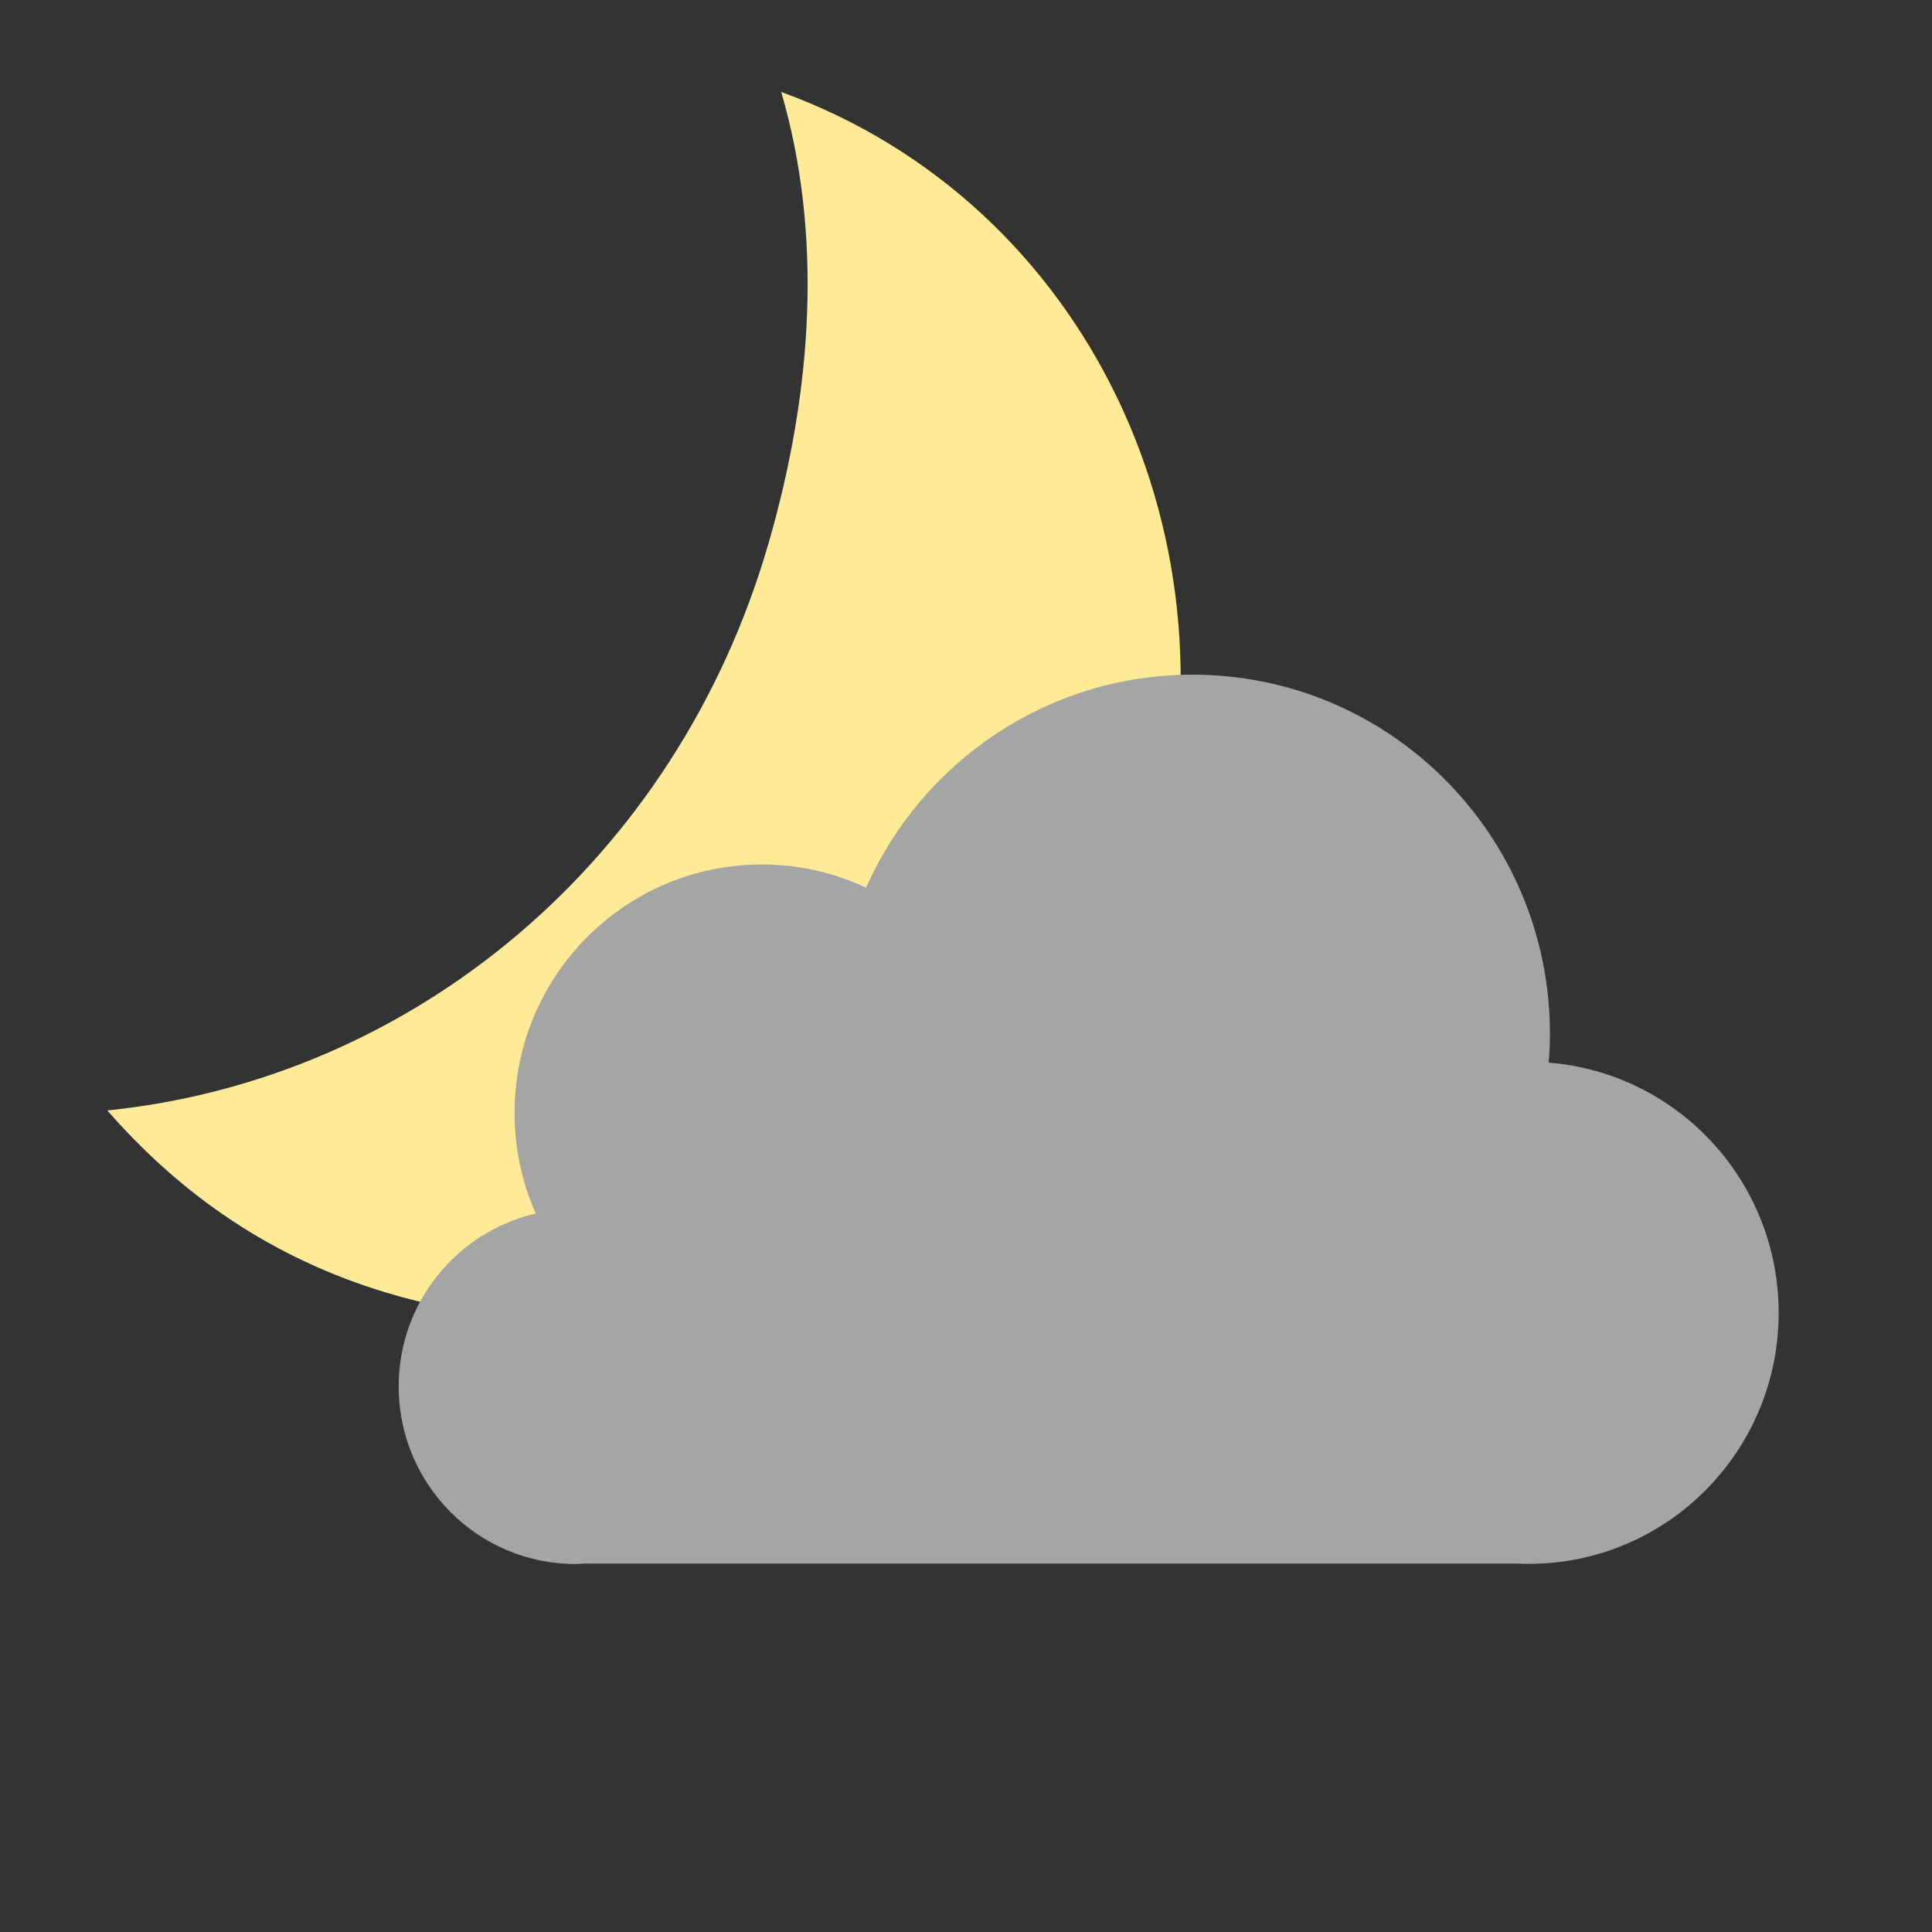
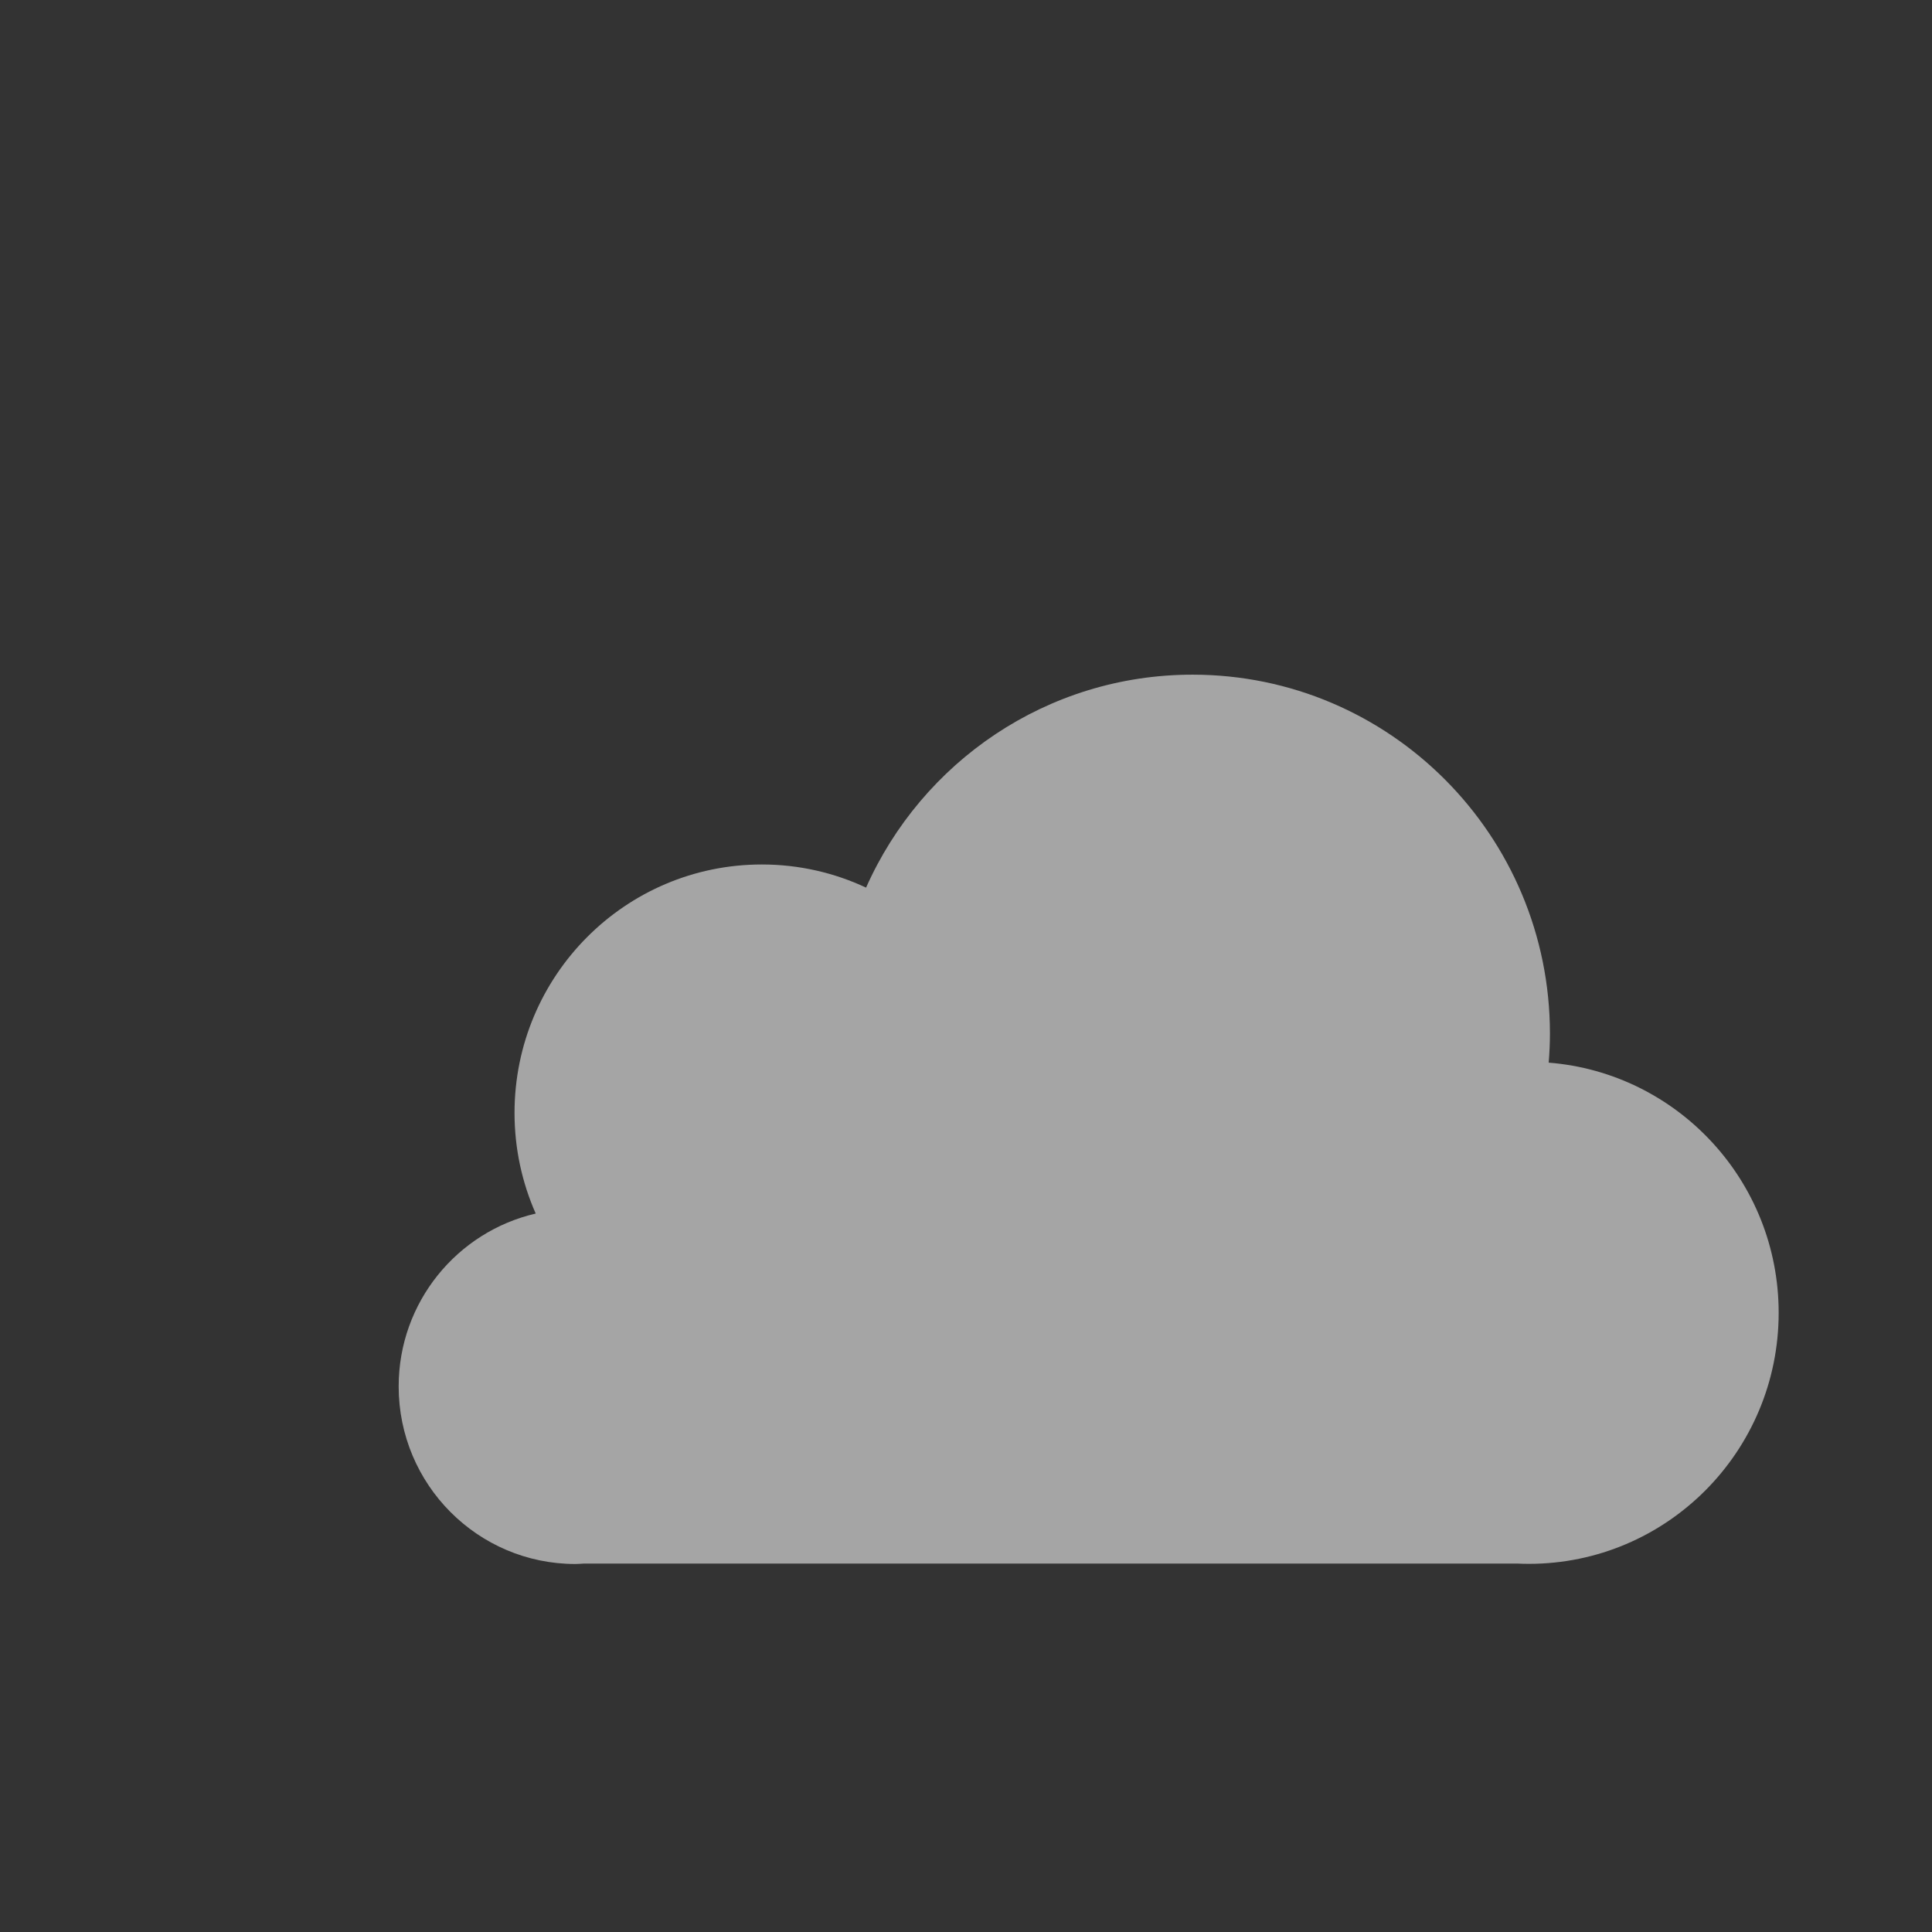
<svg xmlns="http://www.w3.org/2000/svg" version="1.1" x="0px" y="0px" width="126px" height="126px" viewBox="0 0 126 126" enable-background="new 0 0 126 126" xml:space="preserve">
  <rect x="0" y="0" width="126" height="126" fill="#333333" stroke="none" />
  <g id="Layer_1">
</g>
  <g id="Layer_2">
-     <path fill="#FFEB97" d="M50.95,6c2.704,9.271,2.064,19.418-0.814,29.388C44.131,56.192,26.891,70.385,7,72.421   c4.828,5.528,10.747,9.635,18.212,11.886c21.346,6.436,43.755-6.032,50.052-27.848   C81.353,35.365,70.995,13.258,50.95,6z" />
-     <path fill="#A5A5A5" d="M101.001,69.303c0.05-0.623,0.082-1.251,0.082-1.887C101.083,54.484,90.647,44,77.774,44   c-9.495,0-17.657,5.706-21.291,13.888c-2.066-0.966-4.368-1.509-6.797-1.509c-8.908,0-16.13,7.255-16.13,16.204   c0,2.337,0.496,4.556,1.382,6.562C29.82,80.327,26,84.921,26,90.421C26,96.816,31.161,102,37.527,102   c0.192,0,0.38-0.02,0.57-0.029h60.848c0.252,0.012,0.504,0.019,0.758,0.019   c9.001,0,16.297-7.33,16.297-16.372C116,77.016,109.394,69.969,101.001,69.303z" />
+     <path fill="#A5A5A5" d="M101.001,69.303c0.05-0.623,0.082-1.251,0.082-1.887C101.083,54.484,90.647,44,77.774,44   c-9.495,0-17.657,5.706-21.291,13.888c-2.066-0.966-4.368-1.509-6.797-1.509c-8.908,0-16.13,7.255-16.13,16.204   c0,2.337,0.496,4.556,1.382,6.562C29.82,80.327,26,84.921,26,90.421C26,96.816,31.161,102,37.527,102   c0.192,0,0.38-0.02,0.57-0.029h60.848c0.252,0.012,0.504,0.019,0.758,0.019   c9.001,0,16.297-7.33,16.297-16.372C116,77.016,109.394,69.969,101.001,69.303" />
  </g>
  <g id="Layer_3">
</g>
</svg>